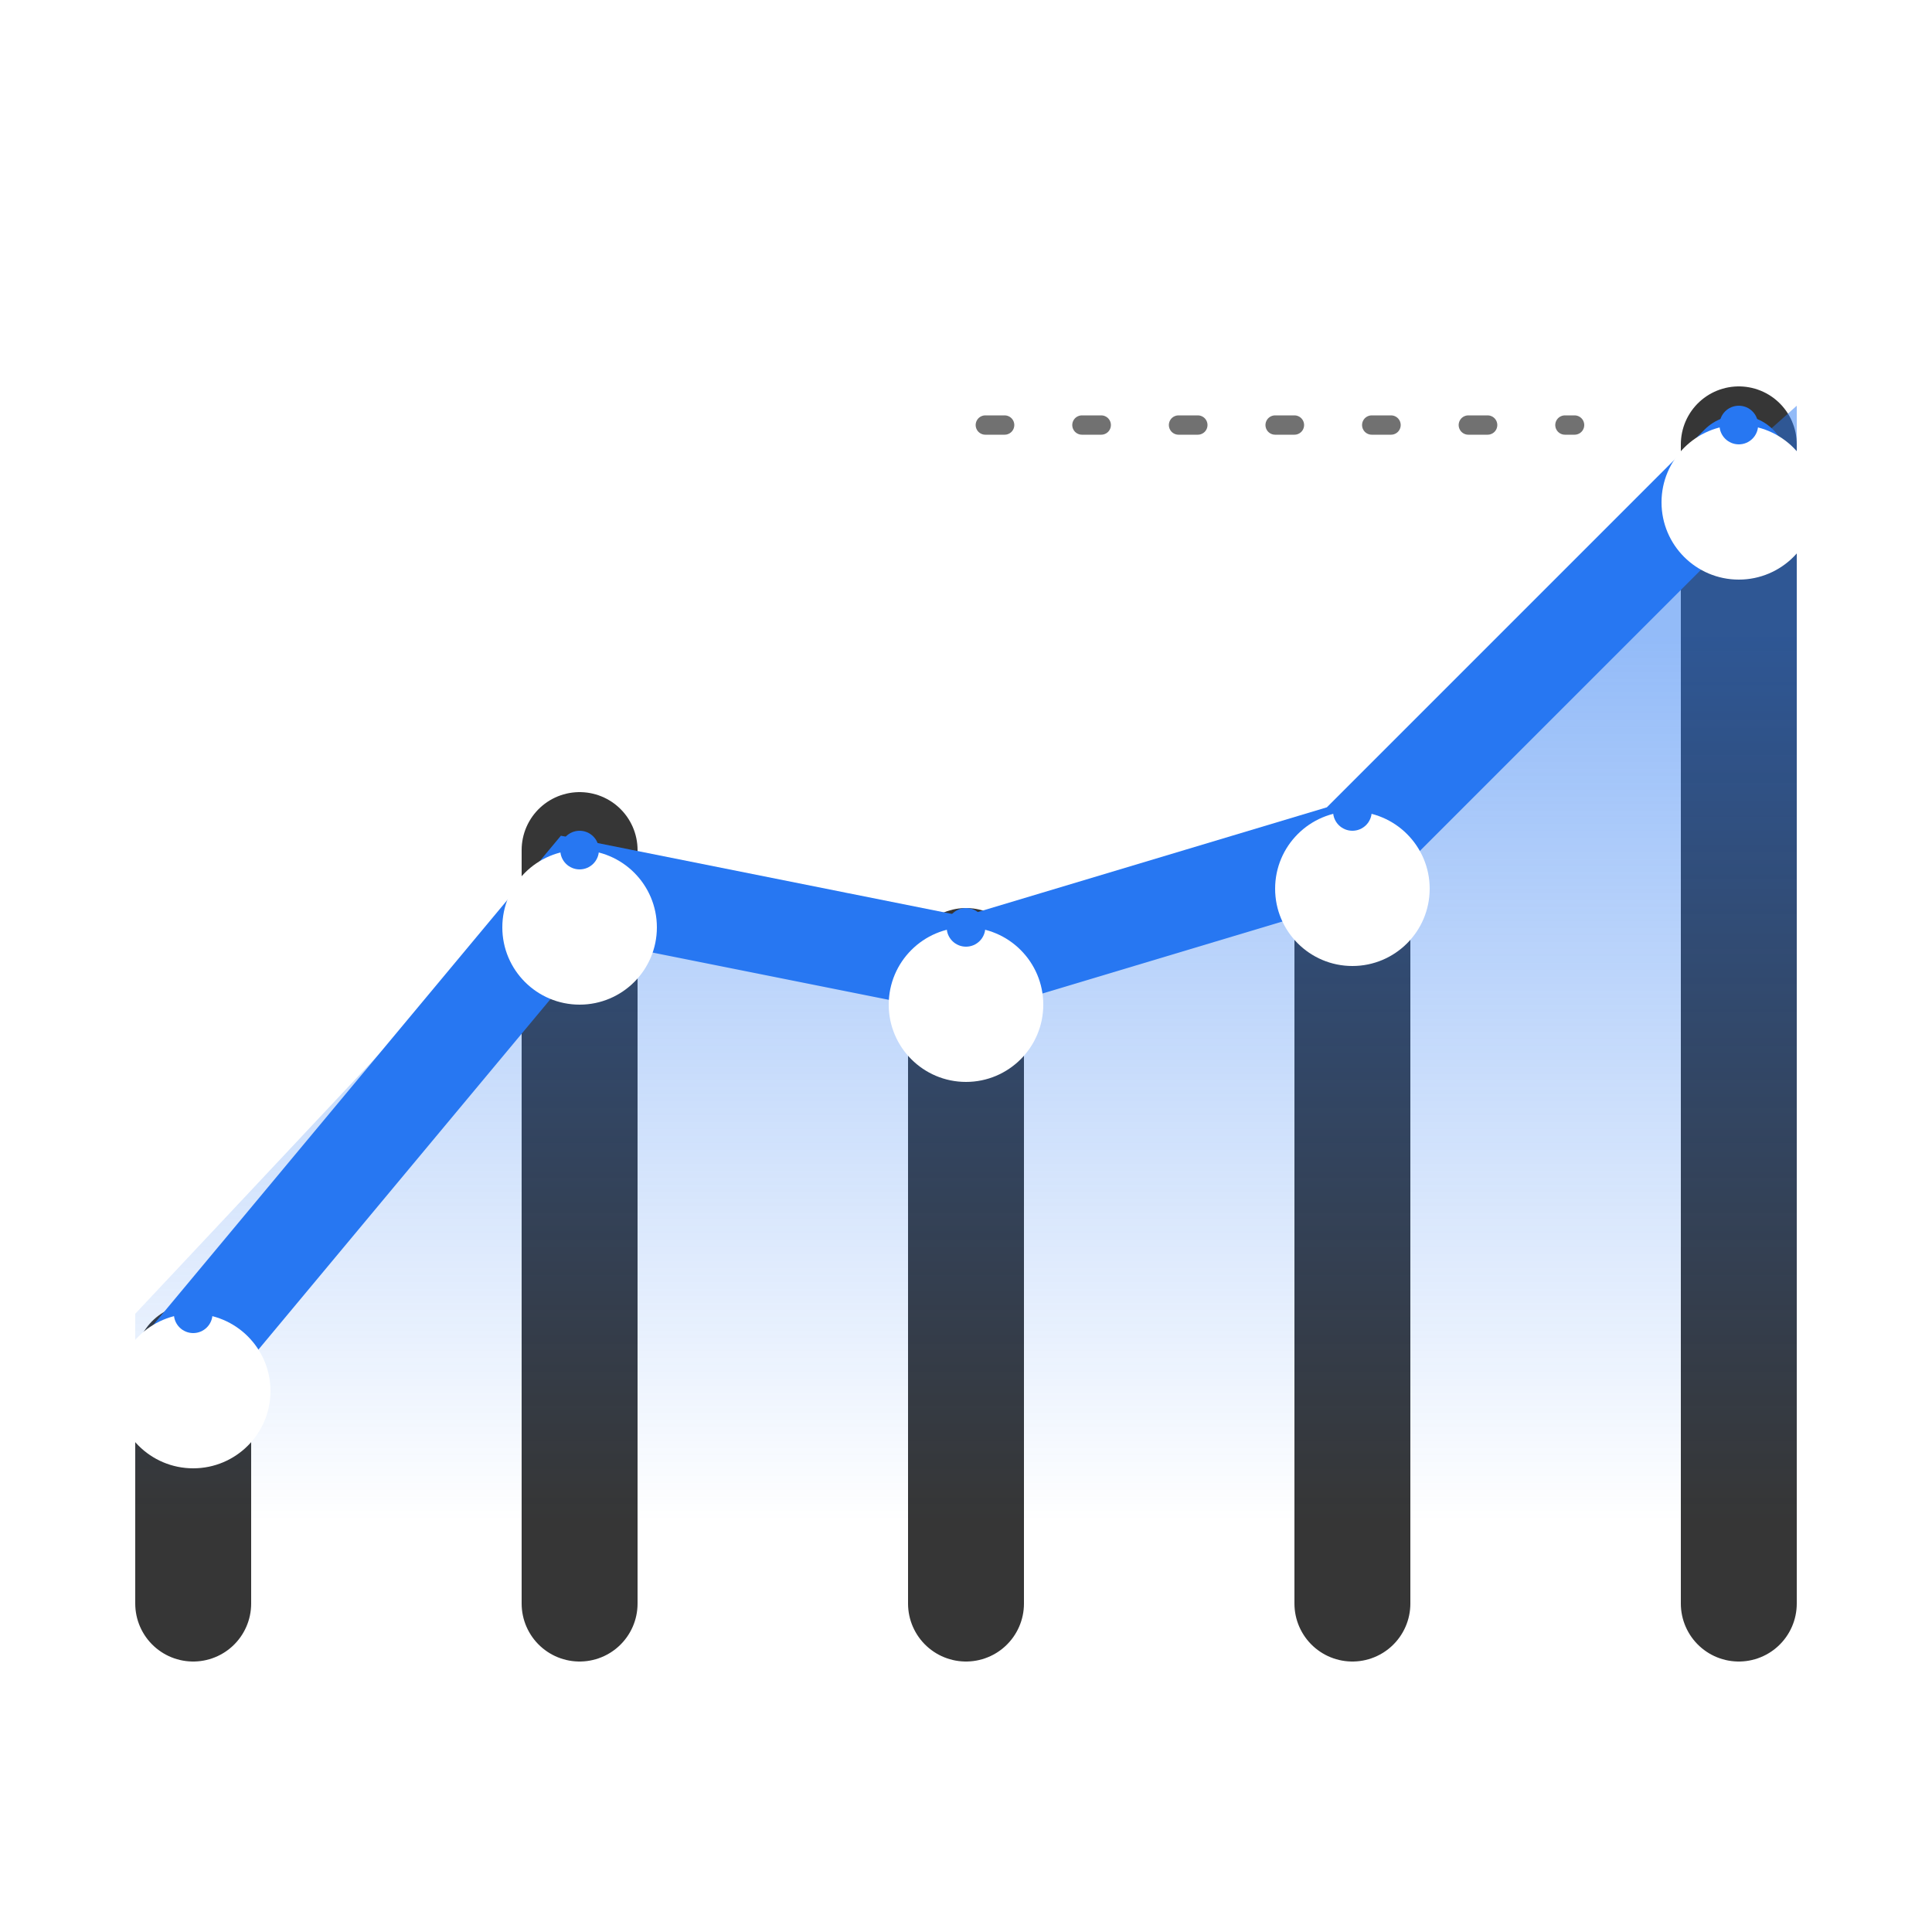
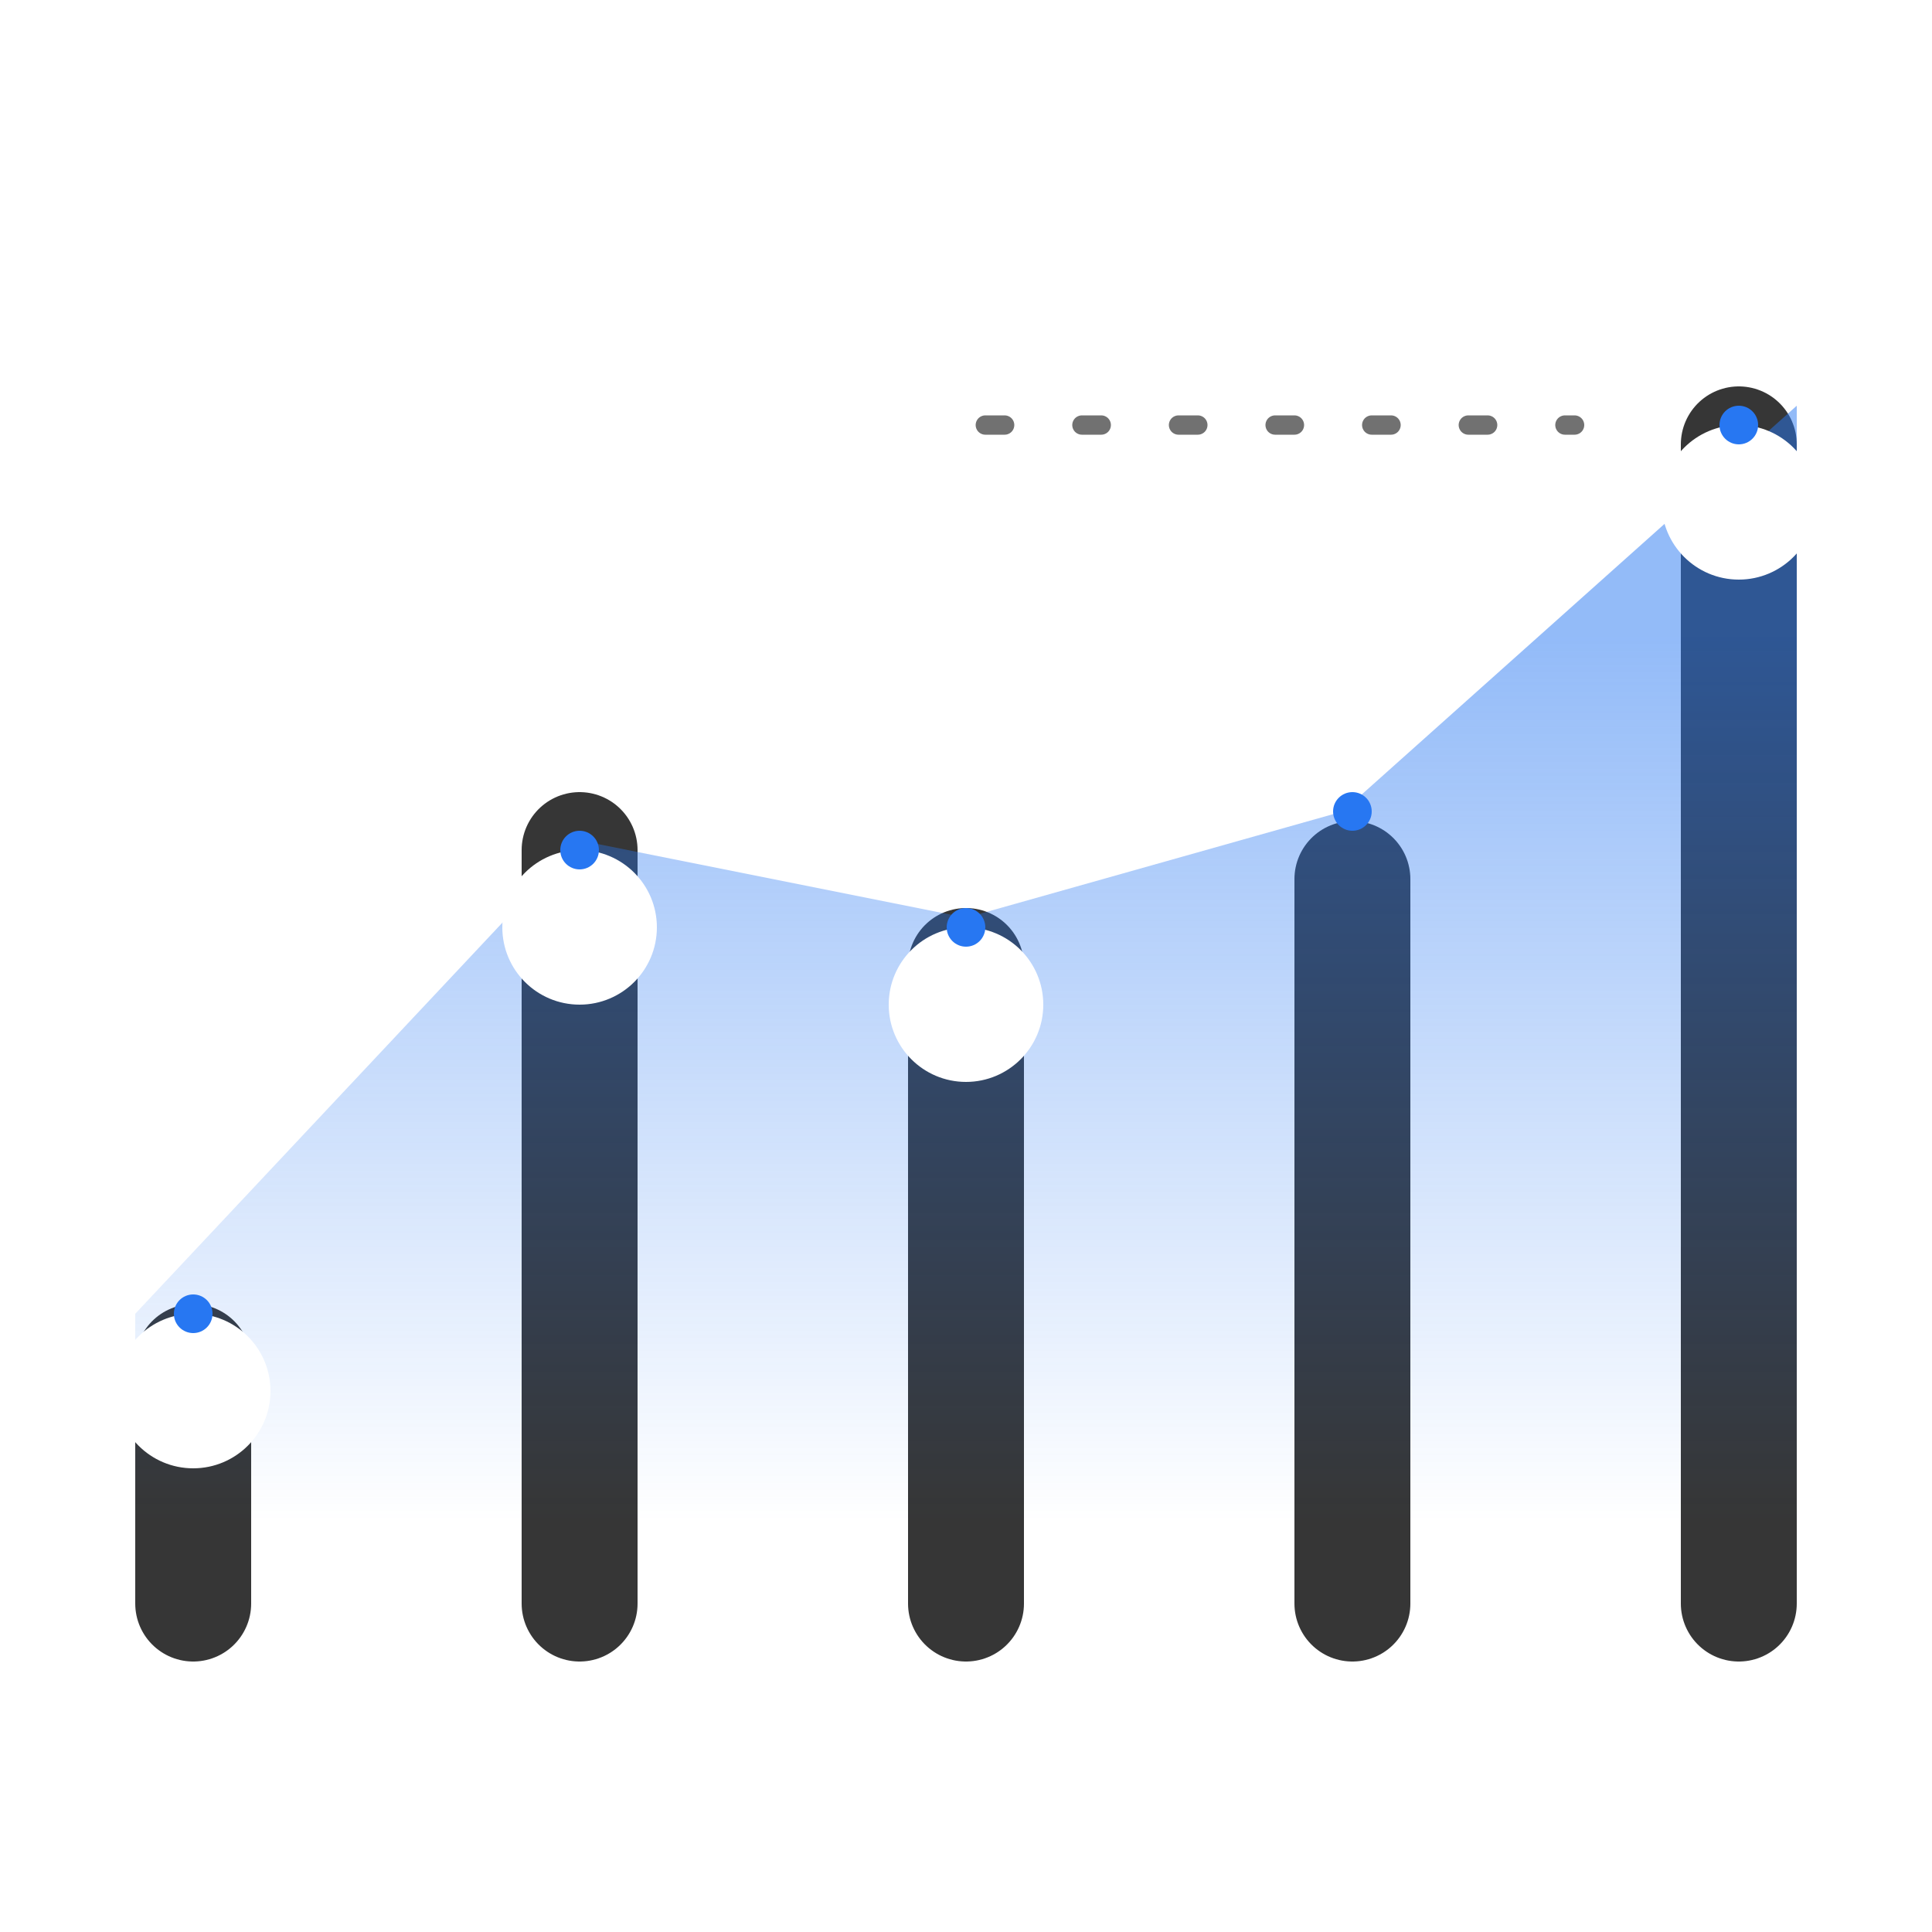
<svg xmlns="http://www.w3.org/2000/svg" width="100" height="100" viewBox="0 0 100 100" fill="none">
  <path d="M10 83V70.5" stroke="#363636" stroke-width="6" stroke-linecap="round" />
  <path d="M30 83V44" stroke="#363636" stroke-width="6" stroke-linecap="round" />
  <path d="M50 83V50" stroke="#363636" stroke-width="6" stroke-linecap="round" />
  <path d="M70 83L70 45.5" stroke="#363636" stroke-width="6" stroke-linecap="round" />
  <path d="M90 83L90 23" stroke="#363636" stroke-width="6" stroke-linecap="round" />
  <path d="M93 21L69.5 42L50 47.5L30 43.5L7 68V79H93V21Z" fill="url(#paint0_linear_1705_4948)" />
  <g filter="url(#filter0_d_1705_4948)">
-     <path d="M10 68L30 44L50 48L70 42L90 22" stroke="#2777F2" stroke-width="5" stroke-linecap="round" />
-   </g>
+     </g>
  <g filter="url(#filter1_dd_1705_4948)">
    <circle cx="10" cy="68" r="4" fill="white" />
  </g>
  <g filter="url(#filter2_d_1705_4948)">
    <circle cx="10" cy="68" r="1" fill="#2777F2" />
  </g>
  <g filter="url(#filter3_dd_1705_4948)">
    <circle cx="30" cy="44" r="4" fill="white" />
  </g>
  <g filter="url(#filter4_d_1705_4948)">
    <circle cx="30" cy="44" r="1" fill="#2777F2" />
  </g>
  <g filter="url(#filter5_dd_1705_4948)">
    <circle cx="50" cy="48" r="4" fill="white" />
  </g>
  <g filter="url(#filter6_d_1705_4948)">
    <circle cx="50" cy="48" r="1" fill="#2777F2" />
  </g>
  <g filter="url(#filter7_dd_1705_4948)">
-     <circle cx="70" cy="42" r="4" fill="white" />
-   </g>
+     </g>
  <g filter="url(#filter8_d_1705_4948)">
    <circle cx="70" cy="42" r="1" fill="#2777F2" />
  </g>
  <g filter="url(#filter9_dd_1705_4948)">
    <circle cx="90" cy="22" r="4" fill="white" />
  </g>
  <g filter="url(#filter10_d_1705_4948)">
    <circle cx="90" cy="22" r="1" fill="#2777F2" />
  </g>
  <path d="M24.045 18.153C24.553 18.153 25.035 18.234 25.489 18.396C25.944 18.555 26.346 18.807 26.695 19.151C27.048 19.494 27.323 19.943 27.522 20.497C27.724 21.048 27.826 21.716 27.829 22.5C27.832 23.216 27.742 23.859 27.561 24.43C27.381 24.999 27.124 25.483 26.789 25.884C26.457 26.284 26.056 26.591 25.587 26.804C25.122 27.014 24.602 27.119 24.028 27.119C23.383 27.119 22.816 26.996 22.328 26.749C21.839 26.501 21.45 26.169 21.16 25.751C20.87 25.334 20.701 24.869 20.653 24.358H22.988C23.045 24.622 23.17 24.814 23.363 24.933C23.556 25.05 23.778 25.108 24.028 25.108C24.528 25.108 24.893 24.892 25.123 24.46C25.356 24.026 25.474 23.446 25.477 22.722H25.426C25.315 22.989 25.147 23.217 24.923 23.408C24.698 23.598 24.437 23.744 24.139 23.847C23.84 23.949 23.525 24 23.193 24C22.667 24 22.207 23.882 21.812 23.646C21.417 23.408 21.109 23.082 20.887 22.671C20.666 22.256 20.553 21.784 20.551 21.256C20.548 20.636 20.694 20.094 20.989 19.628C21.285 19.162 21.695 18.8 22.221 18.541C22.747 18.283 23.355 18.153 24.045 18.153ZM24.062 19.943C23.826 19.943 23.616 19.997 23.431 20.105C23.249 20.213 23.106 20.359 23.001 20.544C22.899 20.729 22.849 20.938 22.852 21.171C22.855 21.403 22.907 21.612 23.009 21.797C23.114 21.982 23.256 22.128 23.436 22.236C23.617 22.344 23.826 22.398 24.062 22.398C24.235 22.398 24.396 22.368 24.544 22.308C24.691 22.246 24.819 22.159 24.927 22.048C25.038 21.935 25.123 21.804 25.183 21.656C25.245 21.506 25.275 21.344 25.272 21.171C25.269 20.938 25.215 20.729 25.11 20.544C25.005 20.359 24.862 20.213 24.68 20.105C24.498 19.997 24.292 19.943 24.062 19.943ZM32.263 27.119C31.559 27.119 30.929 27.01 30.375 26.791C29.824 26.572 29.39 26.276 29.071 25.901C28.756 25.526 28.598 25.102 28.598 24.631C28.598 24.27 28.688 23.94 28.867 23.642C29.049 23.344 29.293 23.097 29.6 22.901C29.907 22.702 30.249 22.574 30.627 22.517V22.449C30.13 22.364 29.721 22.143 29.399 21.788C29.081 21.43 28.922 21.009 28.922 20.523C28.922 20.065 29.067 19.659 29.357 19.304C29.647 18.946 30.043 18.665 30.546 18.46C31.049 18.256 31.621 18.153 32.263 18.153C32.905 18.153 33.478 18.257 33.98 18.465C34.483 18.669 34.88 18.95 35.169 19.308C35.459 19.663 35.604 20.068 35.604 20.523C35.604 21.011 35.442 21.433 35.118 21.788C34.794 22.143 34.388 22.364 33.9 22.449V22.517C34.275 22.574 34.615 22.702 34.922 22.901C35.229 23.097 35.473 23.344 35.655 23.642C35.837 23.94 35.928 24.27 35.928 24.631C35.928 25.102 35.769 25.526 35.451 25.901C35.135 26.276 34.701 26.572 34.147 26.791C33.596 27.01 32.968 27.119 32.263 27.119ZM32.263 25.483C32.488 25.483 32.686 25.438 32.86 25.347C33.033 25.256 33.169 25.131 33.269 24.972C33.371 24.81 33.422 24.628 33.422 24.426C33.422 24.224 33.371 24.046 33.269 23.889C33.169 23.733 33.033 23.611 32.86 23.523C32.686 23.432 32.488 23.386 32.263 23.386C32.041 23.386 31.843 23.432 31.666 23.523C31.493 23.611 31.355 23.733 31.253 23.889C31.154 24.046 31.104 24.224 31.104 24.426C31.104 24.628 31.154 24.808 31.253 24.967C31.355 25.126 31.493 25.253 31.666 25.347C31.843 25.438 32.041 25.483 32.263 25.483ZM32.263 21.75C32.462 21.75 32.638 21.709 32.791 21.626C32.945 21.544 33.066 21.43 33.154 21.285C33.242 21.141 33.286 20.977 33.286 20.796C33.286 20.614 33.242 20.453 33.154 20.314C33.066 20.172 32.945 20.061 32.791 19.982C32.638 19.899 32.462 19.858 32.263 19.858C32.067 19.858 31.891 19.899 31.735 19.982C31.581 20.061 31.461 20.172 31.372 20.314C31.284 20.453 31.24 20.614 31.24 20.796C31.24 20.977 31.284 21.141 31.372 21.285C31.461 21.428 31.581 21.541 31.735 21.626C31.891 21.709 32.067 21.75 32.263 21.75ZM41.83 25.364V24.903C41.83 24.534 41.91 24.193 42.069 23.881C42.231 23.568 42.465 23.317 42.772 23.126C43.079 22.936 43.452 22.841 43.893 22.841C44.344 22.841 44.724 22.935 45.03 23.122C45.34 23.31 45.574 23.56 45.733 23.872C45.893 24.185 45.972 24.528 45.972 24.903V25.364C45.972 25.733 45.891 26.074 45.729 26.386C45.57 26.699 45.336 26.95 45.026 27.141C44.717 27.331 44.339 27.426 43.893 27.426C43.447 27.426 43.07 27.331 42.763 27.141C42.456 26.95 42.224 26.699 42.065 26.386C41.908 26.074 41.83 25.733 41.83 25.364ZM43.313 24.903V25.364C43.313 25.526 43.353 25.686 43.432 25.845C43.515 26.001 43.668 26.079 43.893 26.079C44.128 26.079 44.283 26.003 44.357 25.849C44.434 25.696 44.472 25.534 44.472 25.364V24.903C44.472 24.733 44.437 24.568 44.366 24.409C44.295 24.25 44.137 24.171 43.893 24.171C43.668 24.171 43.515 24.25 43.432 24.409C43.353 24.568 43.313 24.733 43.313 24.903ZM37.262 20.369V19.909C37.262 19.534 37.343 19.19 37.505 18.878C37.67 18.565 37.905 18.315 38.212 18.128C38.519 17.94 38.89 17.847 39.324 17.847C39.776 17.847 40.155 17.94 40.462 18.128C40.772 18.315 41.006 18.565 41.165 18.878C41.324 19.19 41.404 19.534 41.404 19.909V20.369C41.404 20.744 41.323 21.087 41.161 21.396C41.002 21.706 40.768 21.953 40.458 22.138C40.148 22.322 39.77 22.415 39.324 22.415C38.878 22.415 38.502 22.321 38.195 22.134C37.888 21.946 37.655 21.697 37.496 21.388C37.34 21.078 37.262 20.739 37.262 20.369ZM38.762 19.909V20.369C38.762 20.54 38.802 20.702 38.881 20.855C38.961 21.009 39.108 21.085 39.324 21.085C39.56 21.085 39.715 21.009 39.789 20.855C39.866 20.702 39.904 20.54 39.904 20.369V19.909C39.904 19.739 39.868 19.574 39.797 19.415C39.726 19.256 39.569 19.176 39.324 19.176C39.1 19.176 38.949 19.259 38.873 19.423C38.799 19.585 38.762 19.747 38.762 19.909ZM37.986 27L43.986 18.273H45.197L39.197 27H37.986Z" fill="white" />
  <path d="M51 22H81.5" stroke="#717171" stroke-linecap="round" stroke-dasharray="1 4" />
  <defs>
    <filter id="filter0_d_1705_4948" x="5.5" y="19.5" width="89" height="55" filterUnits="userSpaceOnUse" color-interpolation-filters="sRGB">
      <feFlood flood-opacity="0" result="BackgroundImageFix" />
      <feColorMatrix in="SourceAlpha" type="matrix" values="0 0 0 0 0 0 0 0 0 0 0 0 0 0 0 0 0 0 127 0" result="hardAlpha" />
      <feOffset dy="2" />
      <feGaussianBlur stdDeviation="1" />
      <feComposite in2="hardAlpha" operator="out" />
      <feColorMatrix type="matrix" values="0 0 0 0 0 0 0 0 0 0 0 0 0 0 0 0 0 0 0.2 0" />
      <feBlend mode="normal" in2="BackgroundImageFix" result="effect1_dropShadow_1705_4948" />
      <feBlend mode="normal" in="SourceGraphic" in2="effect1_dropShadow_1705_4948" result="shape" />
    </filter>
    <filter id="filter1_dd_1705_4948" x="2" y="62" width="16" height="18" filterUnits="userSpaceOnUse" color-interpolation-filters="sRGB">
      <feFlood flood-opacity="0" result="BackgroundImageFix" />
      <feColorMatrix in="SourceAlpha" type="matrix" values="0 0 0 0 0 0 0 0 0 0 0 0 0 0 0 0 0 0 127 0" result="hardAlpha" />
      <feOffset />
      <feGaussianBlur stdDeviation="1" />
      <feComposite in2="hardAlpha" operator="out" />
      <feColorMatrix type="matrix" values="0 0 0 0 0 0 0 0 0 0 0 0 0 0 0 0 0 0 0.4 0" />
      <feBlend mode="normal" in2="BackgroundImageFix" result="effect1_dropShadow_1705_4948" />
      <feColorMatrix in="SourceAlpha" type="matrix" values="0 0 0 0 0 0 0 0 0 0 0 0 0 0 0 0 0 0 127 0" result="hardAlpha" />
      <feOffset dy="4" />
      <feGaussianBlur stdDeviation="2" />
      <feComposite in2="hardAlpha" operator="out" />
      <feColorMatrix type="matrix" values="0 0 0 0 0 0 0 0 0 0 0 0 0 0 0 0 0 0 0.25 0" />
      <feBlend mode="normal" in2="effect1_dropShadow_1705_4948" result="effect2_dropShadow_1705_4948" />
      <feBlend mode="normal" in="SourceGraphic" in2="effect2_dropShadow_1705_4948" result="shape" />
    </filter>
    <filter id="filter2_d_1705_4948" x="7" y="65" width="6" height="6" filterUnits="userSpaceOnUse" color-interpolation-filters="sRGB">
      <feFlood flood-opacity="0" result="BackgroundImageFix" />
      <feColorMatrix in="SourceAlpha" type="matrix" values="0 0 0 0 0 0 0 0 0 0 0 0 0 0 0 0 0 0 127 0" result="hardAlpha" />
      <feOffset />
      <feGaussianBlur stdDeviation="1" />
      <feComposite in2="hardAlpha" operator="out" />
      <feColorMatrix type="matrix" values="0 0 0 0 0.153 0 0 0 0 0.467 0 0 0 0 0.949 0 0 0 0.5 0" />
      <feBlend mode="normal" in2="BackgroundImageFix" result="effect1_dropShadow_1705_4948" />
      <feBlend mode="normal" in="SourceGraphic" in2="effect1_dropShadow_1705_4948" result="shape" />
    </filter>
    <filter id="filter3_dd_1705_4948" x="22" y="38" width="16" height="18" filterUnits="userSpaceOnUse" color-interpolation-filters="sRGB">
      <feFlood flood-opacity="0" result="BackgroundImageFix" />
      <feColorMatrix in="SourceAlpha" type="matrix" values="0 0 0 0 0 0 0 0 0 0 0 0 0 0 0 0 0 0 127 0" result="hardAlpha" />
      <feOffset />
      <feGaussianBlur stdDeviation="1" />
      <feComposite in2="hardAlpha" operator="out" />
      <feColorMatrix type="matrix" values="0 0 0 0 0 0 0 0 0 0 0 0 0 0 0 0 0 0 0.4 0" />
      <feBlend mode="normal" in2="BackgroundImageFix" result="effect1_dropShadow_1705_4948" />
      <feColorMatrix in="SourceAlpha" type="matrix" values="0 0 0 0 0 0 0 0 0 0 0 0 0 0 0 0 0 0 127 0" result="hardAlpha" />
      <feOffset dy="4" />
      <feGaussianBlur stdDeviation="2" />
      <feComposite in2="hardAlpha" operator="out" />
      <feColorMatrix type="matrix" values="0 0 0 0 0 0 0 0 0 0 0 0 0 0 0 0 0 0 0.25 0" />
      <feBlend mode="normal" in2="effect1_dropShadow_1705_4948" result="effect2_dropShadow_1705_4948" />
      <feBlend mode="normal" in="SourceGraphic" in2="effect2_dropShadow_1705_4948" result="shape" />
    </filter>
    <filter id="filter4_d_1705_4948" x="27" y="41" width="6" height="6" filterUnits="userSpaceOnUse" color-interpolation-filters="sRGB">
      <feFlood flood-opacity="0" result="BackgroundImageFix" />
      <feColorMatrix in="SourceAlpha" type="matrix" values="0 0 0 0 0 0 0 0 0 0 0 0 0 0 0 0 0 0 127 0" result="hardAlpha" />
      <feOffset />
      <feGaussianBlur stdDeviation="1" />
      <feComposite in2="hardAlpha" operator="out" />
      <feColorMatrix type="matrix" values="0 0 0 0 0.153 0 0 0 0 0.467 0 0 0 0 0.949 0 0 0 0.5 0" />
      <feBlend mode="normal" in2="BackgroundImageFix" result="effect1_dropShadow_1705_4948" />
      <feBlend mode="normal" in="SourceGraphic" in2="effect1_dropShadow_1705_4948" result="shape" />
    </filter>
    <filter id="filter5_dd_1705_4948" x="42" y="42" width="16" height="18" filterUnits="userSpaceOnUse" color-interpolation-filters="sRGB">
      <feFlood flood-opacity="0" result="BackgroundImageFix" />
      <feColorMatrix in="SourceAlpha" type="matrix" values="0 0 0 0 0 0 0 0 0 0 0 0 0 0 0 0 0 0 127 0" result="hardAlpha" />
      <feOffset />
      <feGaussianBlur stdDeviation="1" />
      <feComposite in2="hardAlpha" operator="out" />
      <feColorMatrix type="matrix" values="0 0 0 0 0 0 0 0 0 0 0 0 0 0 0 0 0 0 0.4 0" />
      <feBlend mode="normal" in2="BackgroundImageFix" result="effect1_dropShadow_1705_4948" />
      <feColorMatrix in="SourceAlpha" type="matrix" values="0 0 0 0 0 0 0 0 0 0 0 0 0 0 0 0 0 0 127 0" result="hardAlpha" />
      <feOffset dy="4" />
      <feGaussianBlur stdDeviation="2" />
      <feComposite in2="hardAlpha" operator="out" />
      <feColorMatrix type="matrix" values="0 0 0 0 0 0 0 0 0 0 0 0 0 0 0 0 0 0 0.25 0" />
      <feBlend mode="normal" in2="effect1_dropShadow_1705_4948" result="effect2_dropShadow_1705_4948" />
      <feBlend mode="normal" in="SourceGraphic" in2="effect2_dropShadow_1705_4948" result="shape" />
    </filter>
    <filter id="filter6_d_1705_4948" x="47" y="45" width="6" height="6" filterUnits="userSpaceOnUse" color-interpolation-filters="sRGB">
      <feFlood flood-opacity="0" result="BackgroundImageFix" />
      <feColorMatrix in="SourceAlpha" type="matrix" values="0 0 0 0 0 0 0 0 0 0 0 0 0 0 0 0 0 0 127 0" result="hardAlpha" />
      <feOffset />
      <feGaussianBlur stdDeviation="1" />
      <feComposite in2="hardAlpha" operator="out" />
      <feColorMatrix type="matrix" values="0 0 0 0 0.153 0 0 0 0 0.467 0 0 0 0 0.949 0 0 0 0.5 0" />
      <feBlend mode="normal" in2="BackgroundImageFix" result="effect1_dropShadow_1705_4948" />
      <feBlend mode="normal" in="SourceGraphic" in2="effect1_dropShadow_1705_4948" result="shape" />
    </filter>
    <filter id="filter7_dd_1705_4948" x="62" y="36" width="16" height="18" filterUnits="userSpaceOnUse" color-interpolation-filters="sRGB">
      <feFlood flood-opacity="0" result="BackgroundImageFix" />
      <feColorMatrix in="SourceAlpha" type="matrix" values="0 0 0 0 0 0 0 0 0 0 0 0 0 0 0 0 0 0 127 0" result="hardAlpha" />
      <feOffset />
      <feGaussianBlur stdDeviation="1" />
      <feComposite in2="hardAlpha" operator="out" />
      <feColorMatrix type="matrix" values="0 0 0 0 0 0 0 0 0 0 0 0 0 0 0 0 0 0 0.4 0" />
      <feBlend mode="normal" in2="BackgroundImageFix" result="effect1_dropShadow_1705_4948" />
      <feColorMatrix in="SourceAlpha" type="matrix" values="0 0 0 0 0 0 0 0 0 0 0 0 0 0 0 0 0 0 127 0" result="hardAlpha" />
      <feOffset dy="4" />
      <feGaussianBlur stdDeviation="2" />
      <feComposite in2="hardAlpha" operator="out" />
      <feColorMatrix type="matrix" values="0 0 0 0 0 0 0 0 0 0 0 0 0 0 0 0 0 0 0.25 0" />
      <feBlend mode="normal" in2="effect1_dropShadow_1705_4948" result="effect2_dropShadow_1705_4948" />
      <feBlend mode="normal" in="SourceGraphic" in2="effect2_dropShadow_1705_4948" result="shape" />
    </filter>
    <filter id="filter8_d_1705_4948" x="67" y="39" width="6" height="6" filterUnits="userSpaceOnUse" color-interpolation-filters="sRGB">
      <feFlood flood-opacity="0" result="BackgroundImageFix" />
      <feColorMatrix in="SourceAlpha" type="matrix" values="0 0 0 0 0 0 0 0 0 0 0 0 0 0 0 0 0 0 127 0" result="hardAlpha" />
      <feOffset />
      <feGaussianBlur stdDeviation="1" />
      <feComposite in2="hardAlpha" operator="out" />
      <feColorMatrix type="matrix" values="0 0 0 0 0.153 0 0 0 0 0.467 0 0 0 0 0.949 0 0 0 0.5 0" />
      <feBlend mode="normal" in2="BackgroundImageFix" result="effect1_dropShadow_1705_4948" />
      <feBlend mode="normal" in="SourceGraphic" in2="effect1_dropShadow_1705_4948" result="shape" />
    </filter>
    <filter id="filter9_dd_1705_4948" x="82" y="16" width="16" height="18" filterUnits="userSpaceOnUse" color-interpolation-filters="sRGB">
      <feFlood flood-opacity="0" result="BackgroundImageFix" />
      <feColorMatrix in="SourceAlpha" type="matrix" values="0 0 0 0 0 0 0 0 0 0 0 0 0 0 0 0 0 0 127 0" result="hardAlpha" />
      <feOffset />
      <feGaussianBlur stdDeviation="1" />
      <feComposite in2="hardAlpha" operator="out" />
      <feColorMatrix type="matrix" values="0 0 0 0 0 0 0 0 0 0 0 0 0 0 0 0 0 0 0.4 0" />
      <feBlend mode="normal" in2="BackgroundImageFix" result="effect1_dropShadow_1705_4948" />
      <feColorMatrix in="SourceAlpha" type="matrix" values="0 0 0 0 0 0 0 0 0 0 0 0 0 0 0 0 0 0 127 0" result="hardAlpha" />
      <feOffset dy="4" />
      <feGaussianBlur stdDeviation="2" />
      <feComposite in2="hardAlpha" operator="out" />
      <feColorMatrix type="matrix" values="0 0 0 0 0 0 0 0 0 0 0 0 0 0 0 0 0 0 0.25 0" />
      <feBlend mode="normal" in2="effect1_dropShadow_1705_4948" result="effect2_dropShadow_1705_4948" />
      <feBlend mode="normal" in="SourceGraphic" in2="effect2_dropShadow_1705_4948" result="shape" />
    </filter>
    <filter id="filter10_d_1705_4948" x="87" y="19" width="6" height="6" filterUnits="userSpaceOnUse" color-interpolation-filters="sRGB">
      <feFlood flood-opacity="0" result="BackgroundImageFix" />
      <feColorMatrix in="SourceAlpha" type="matrix" values="0 0 0 0 0 0 0 0 0 0 0 0 0 0 0 0 0 0 127 0" result="hardAlpha" />
      <feOffset />
      <feGaussianBlur stdDeviation="1" />
      <feComposite in2="hardAlpha" operator="out" />
      <feColorMatrix type="matrix" values="0 0 0 0 0.153 0 0 0 0 0.467 0 0 0 0 0.949 0 0 0 0.5 0" />
      <feBlend mode="normal" in2="BackgroundImageFix" result="effect1_dropShadow_1705_4948" />
      <feBlend mode="normal" in="SourceGraphic" in2="effect1_dropShadow_1705_4948" result="shape" />
    </filter>
    <linearGradient id="paint0_linear_1705_4948" x1="50" y1="21" x2="50" y2="85" gradientUnits="userSpaceOnUse">
      <stop offset="0.187" stop-color="#2777F2" stop-opacity="0.5" />
      <stop offset="0.902" stop-color="#2777F2" stop-opacity="0" />
    </linearGradient>
  </defs>
</svg>